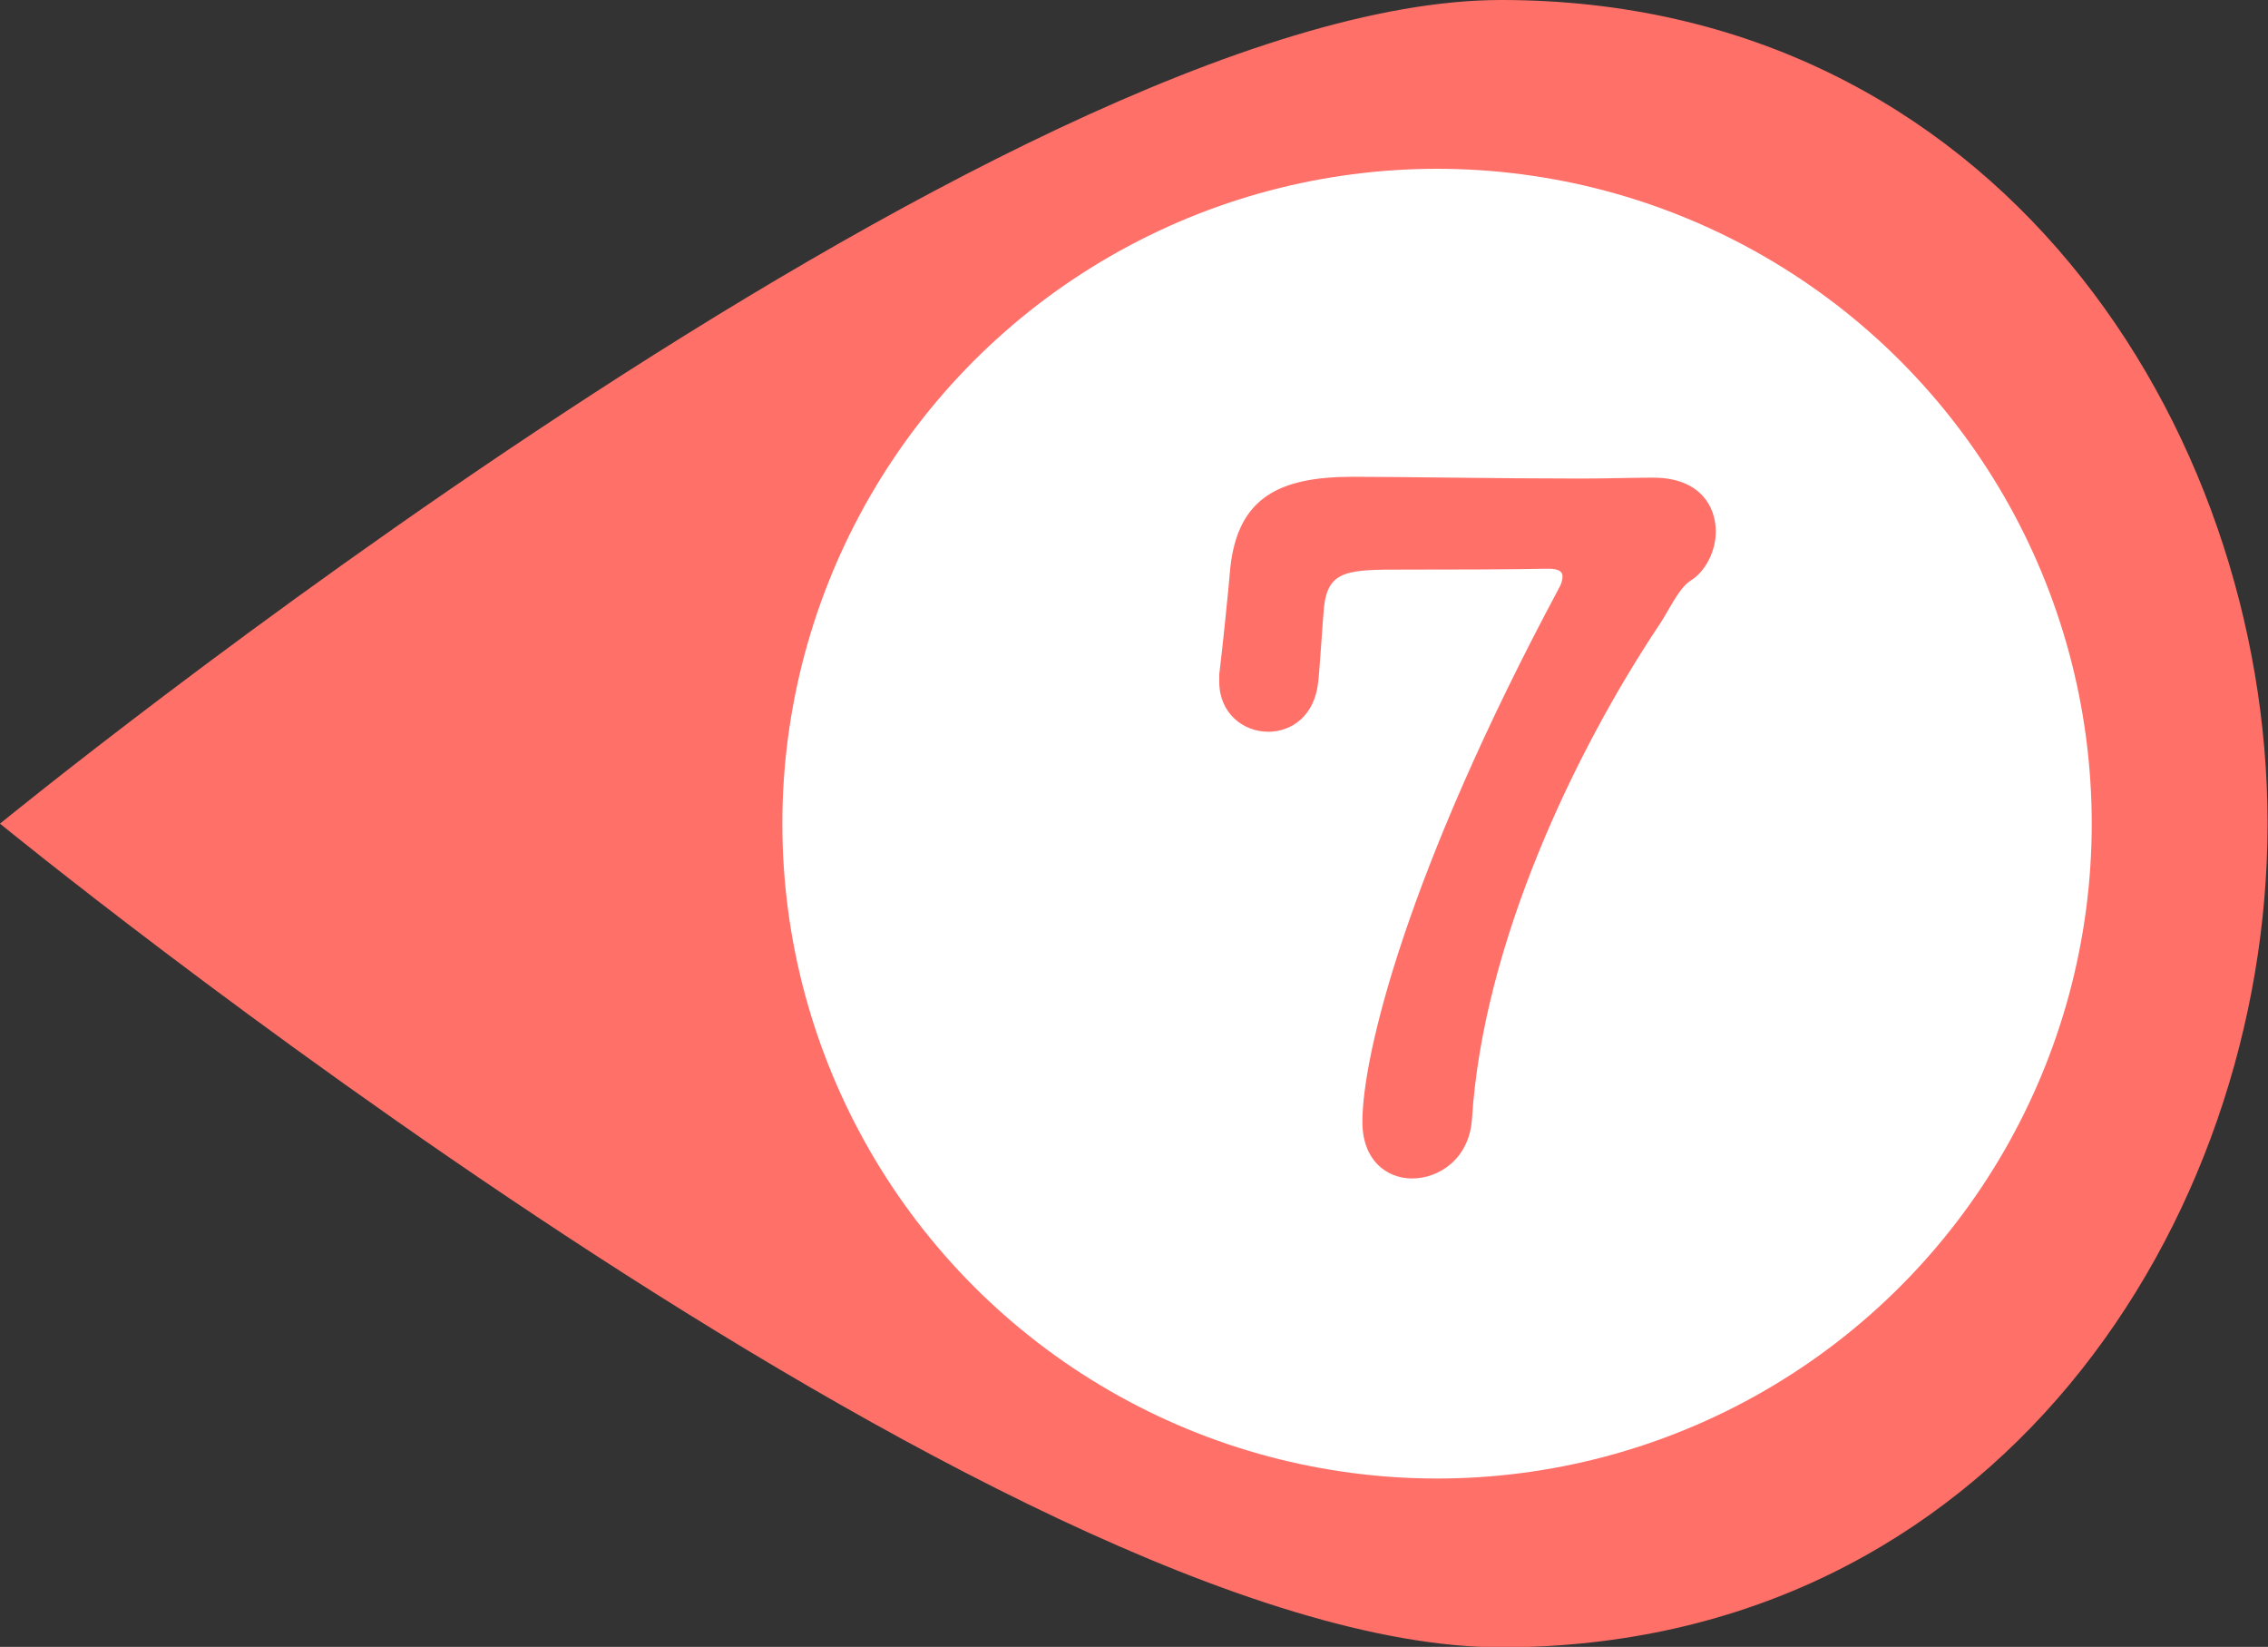
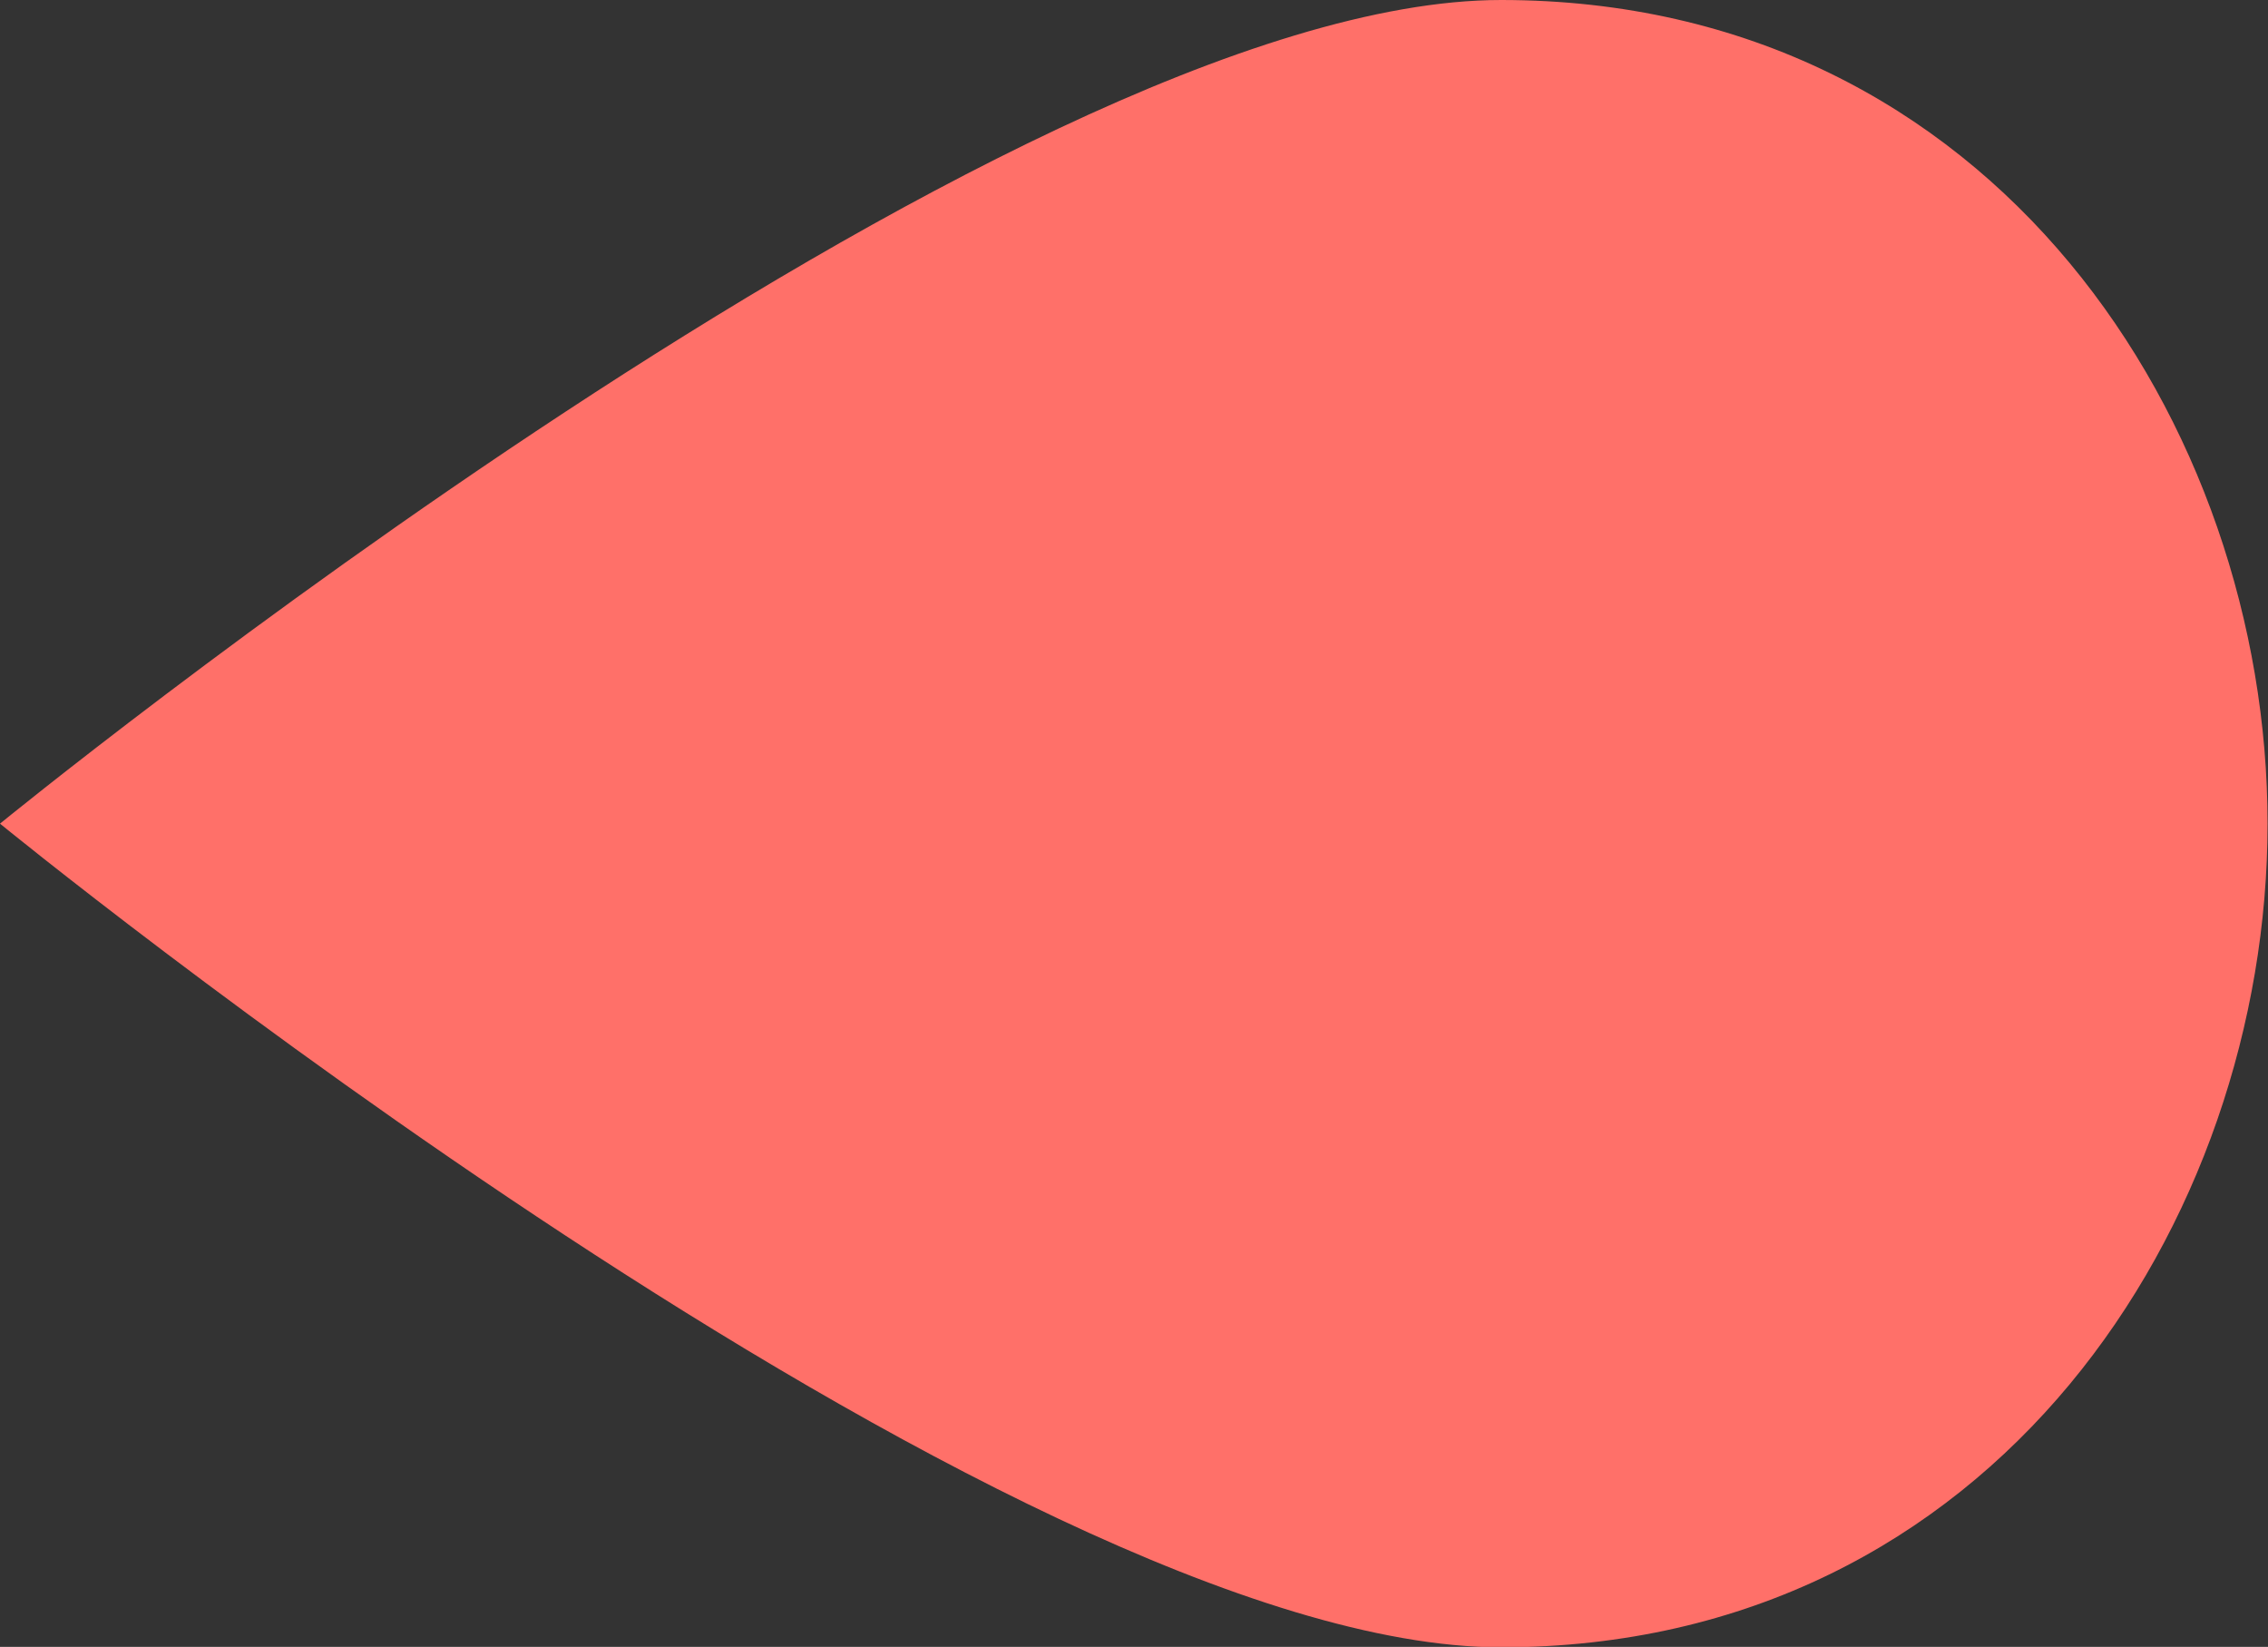
<svg xmlns="http://www.w3.org/2000/svg" id="_レイヤー_2" data-name="レイヤー 2" viewBox="0 0 51.34 37.27">
  <rect x="0" y="0" width="51.34" height="37.27" fill="#333333" stroke="none" />
  <defs>
    <style>
      .cls-1 {
        fill: #ff7069;
      }

      .cls-1, .cls-2 {
        stroke-width: 0px;
      }

      .cls-2 {
        fill: #fff;
      }
    </style>
  </defs>
  <g id="Con1">
    <g>
      <g>
        <path class="cls-1" d="m33.98,0c11.18,0,17.35,9.65,17.35,18.64s-6.17,18.64-17.35,18.64S0,18.64,0,18.64C0,18.64,22.8,0,33.98,0Z" />
-         <circle class="cls-2" cx="32.53" cy="18.64" r="14.82" />
      </g>
-       <path class="cls-1" d="m31.97,26.67c-.59,0-1.13-.42-1.13-1.28,0-1.49.99-5.62,4.45-12.08.06-.1.08-.19.08-.27,0-.1-.08-.17-.32-.17h-.06c-.21,0-.36.02-3.19.02-1.28,0-1.74,0-1.83.86-.02.17-.1,1.45-.13,1.68-.08.78-.61,1.13-1.13,1.13-.57,0-1.11-.42-1.11-1.13v-.17c.08-.65.21-1.93.25-2.41.17-1.59,1.11-2.06,2.77-2.06,1.09,0,3.34.04,5.16.04.59,0,1.15-.02,1.59-.02h.06c1.01,0,1.41.61,1.41,1.22,0,.44-.23.9-.57,1.11-.27.17-.5.69-.69.97-1.95,2.92-4.01,7.26-4.26,11.22-.06.88-.73,1.34-1.36,1.34Z" />
    </g>
  </g>
</svg>